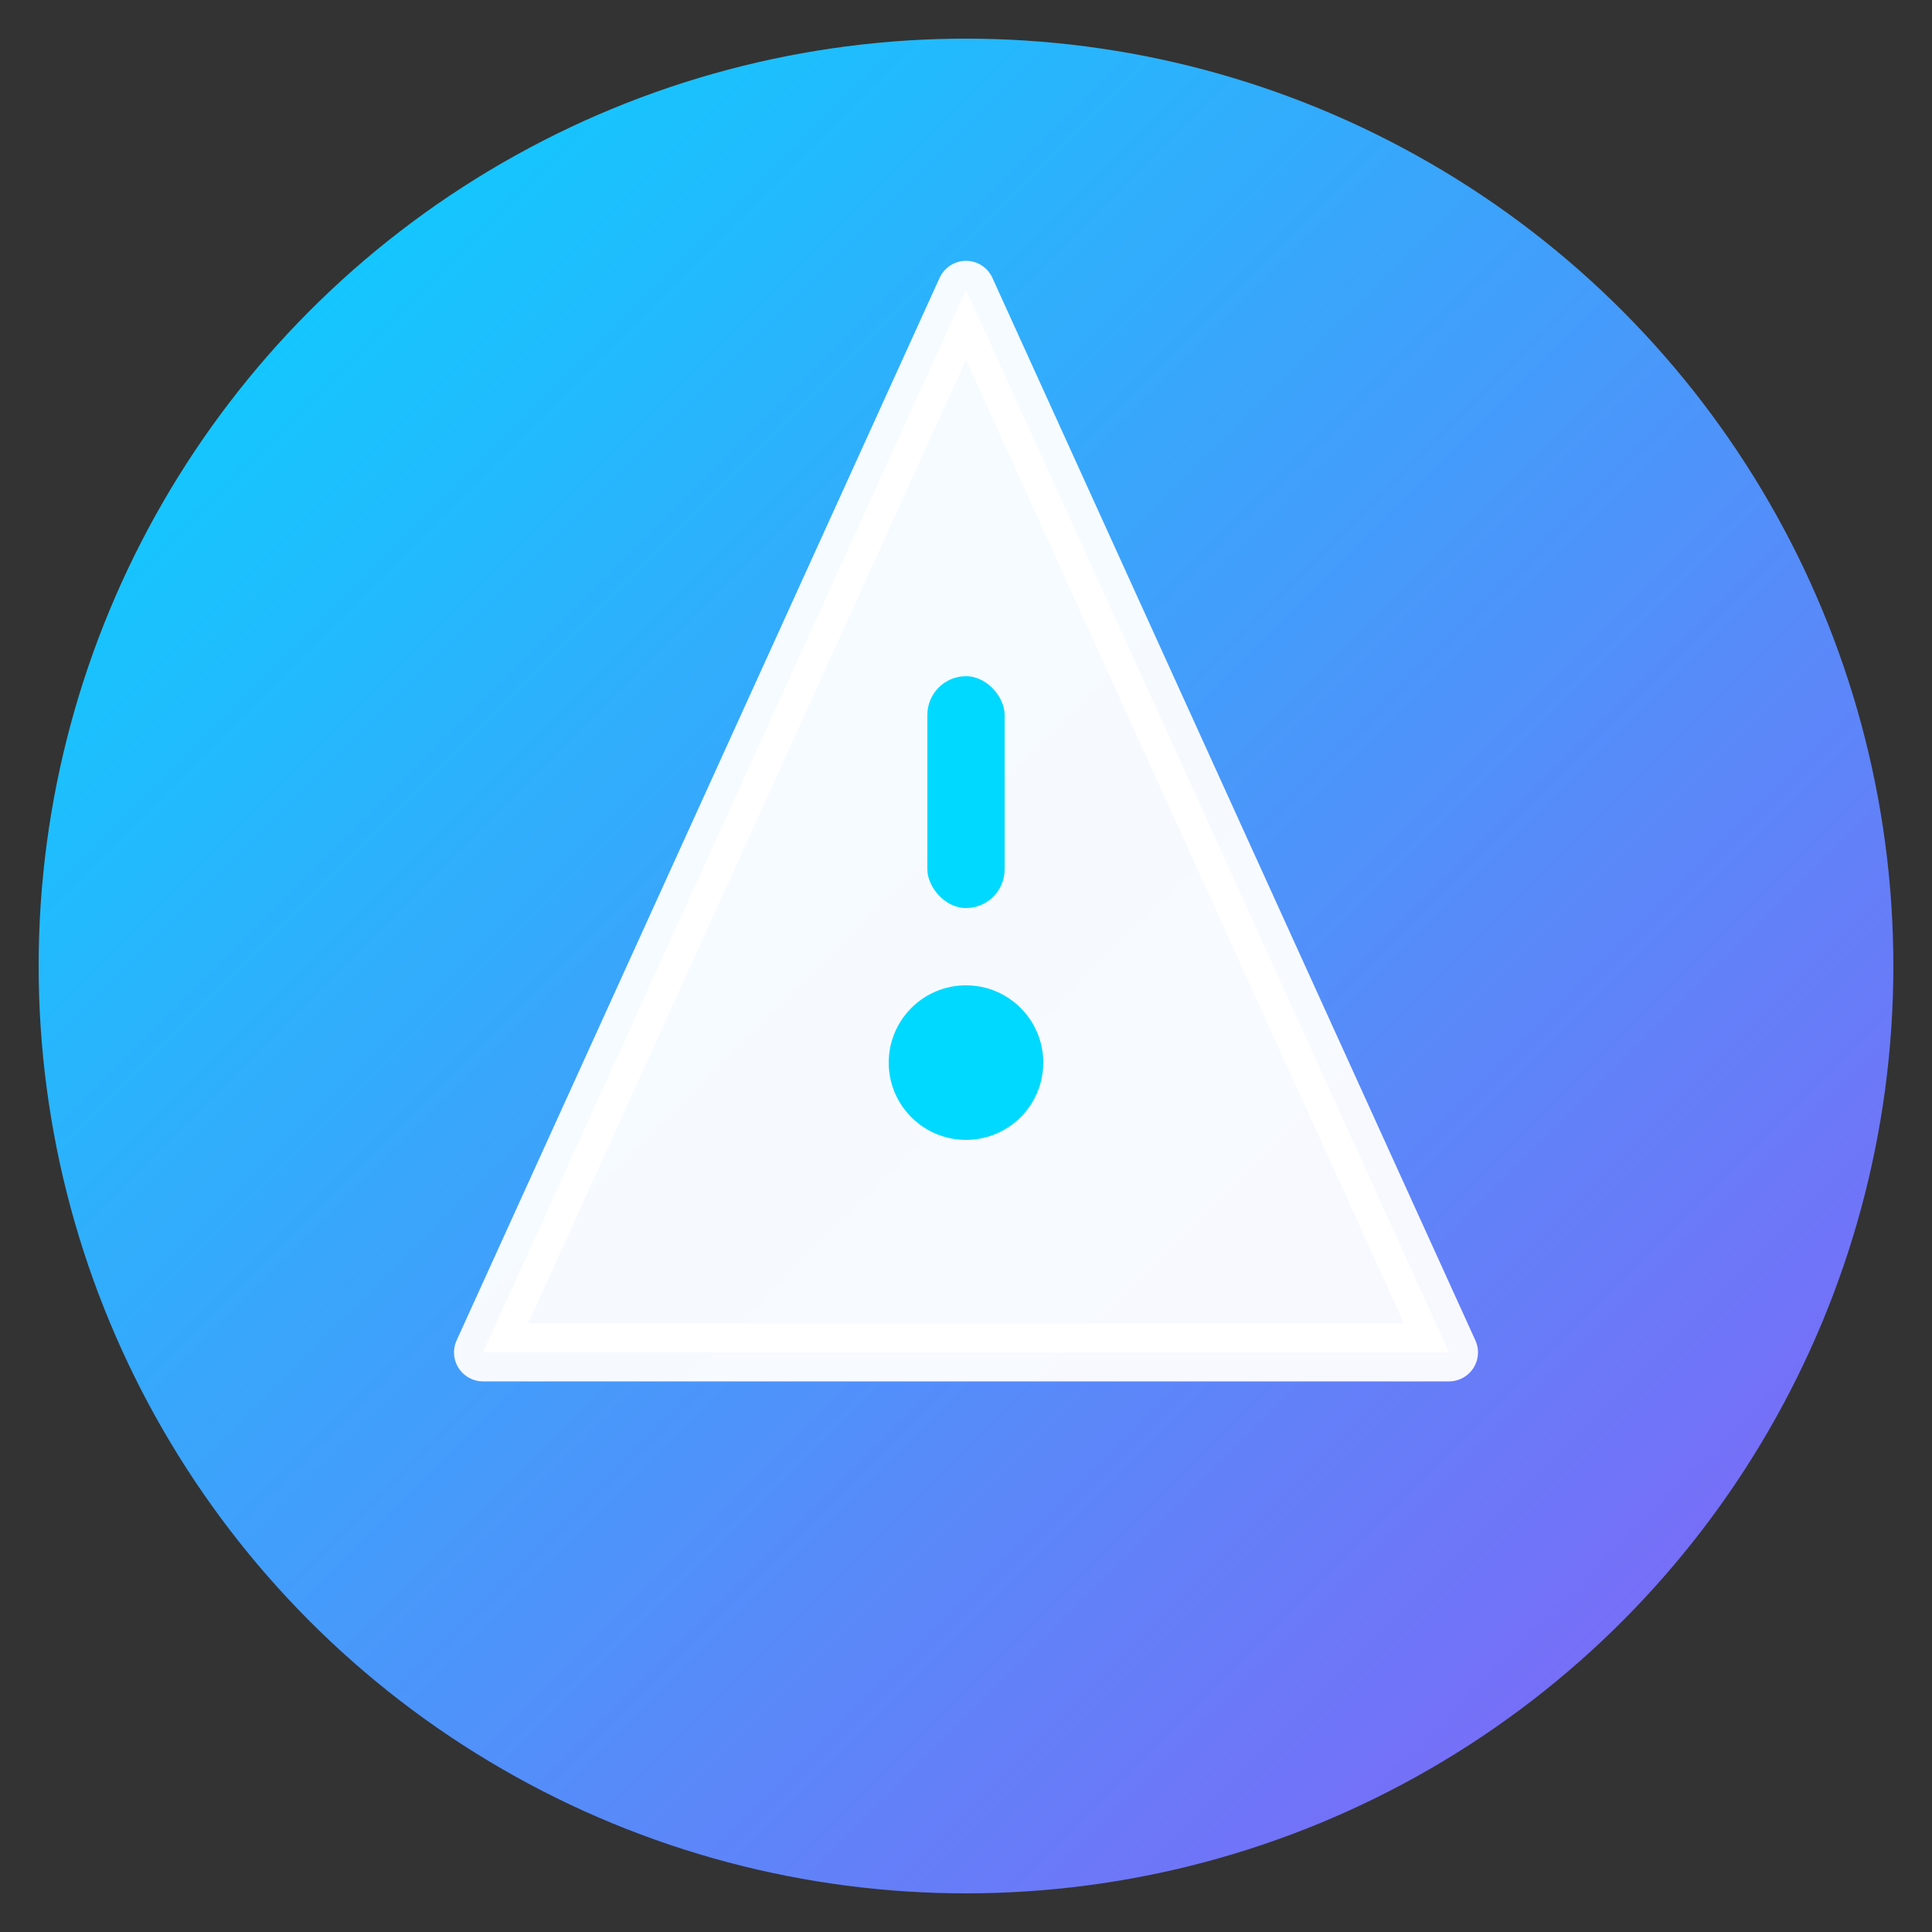
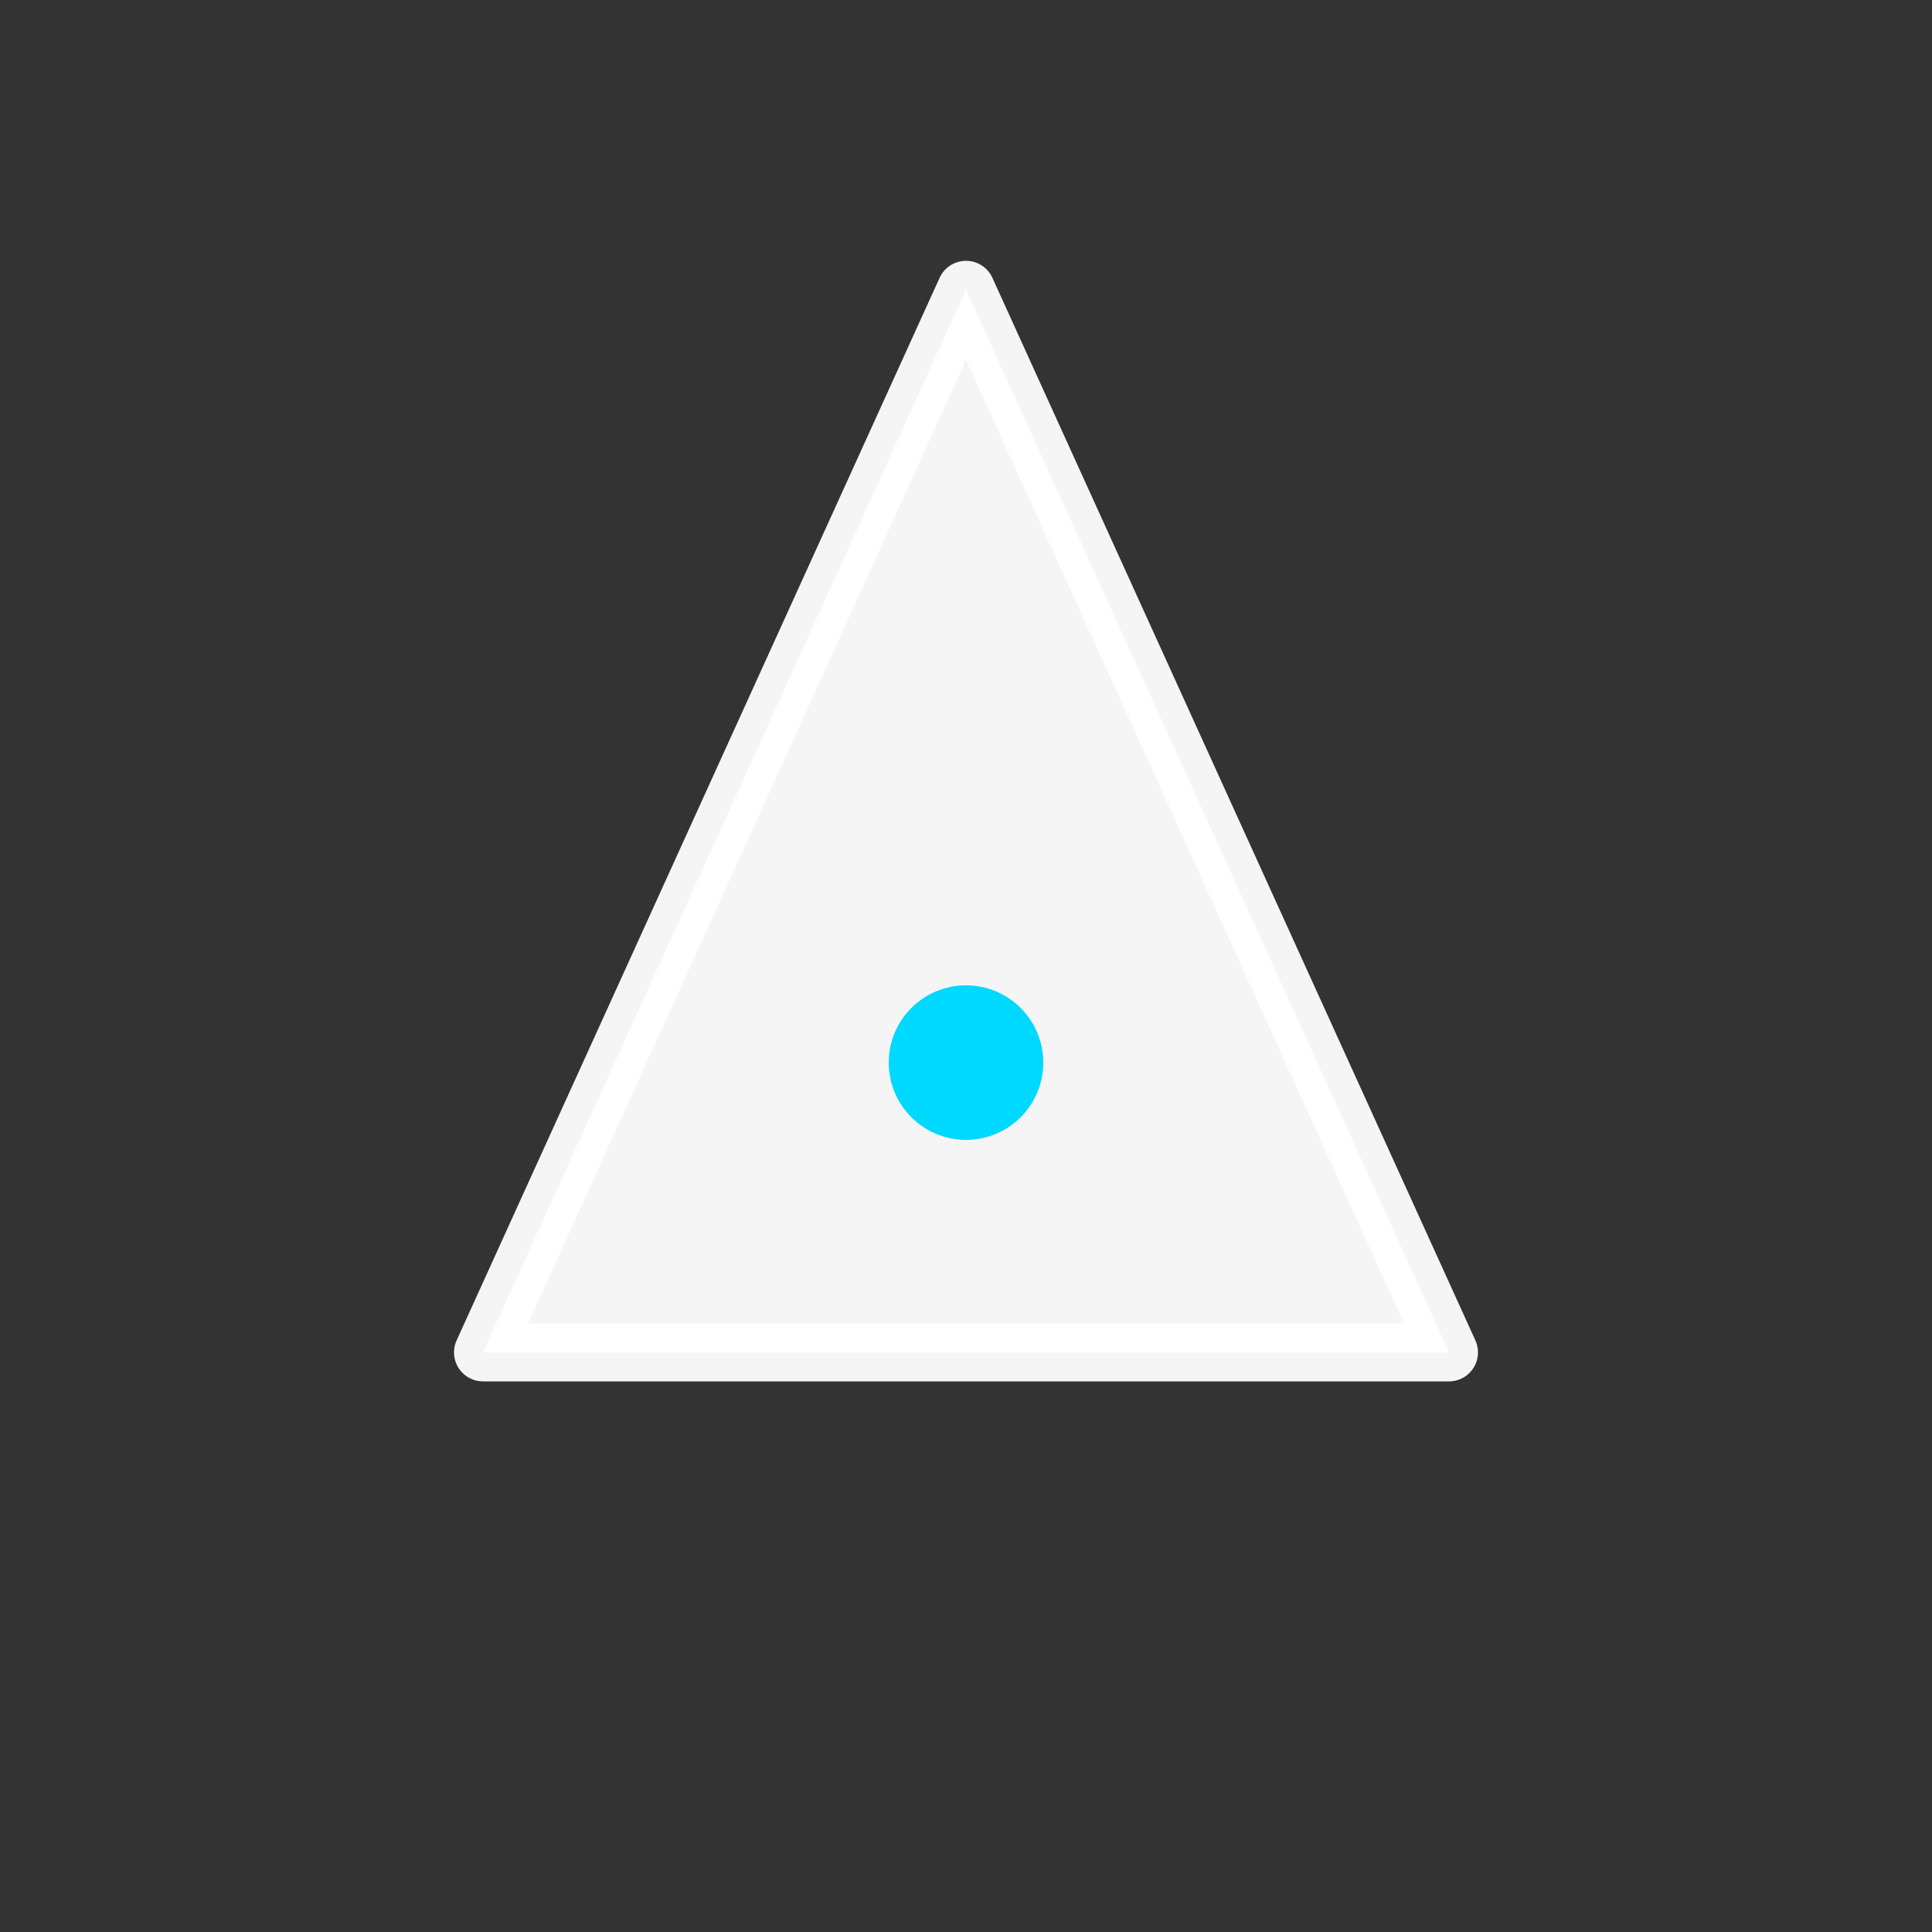
<svg xmlns="http://www.w3.org/2000/svg" viewBox="0 0 100 100">
  <rect x="0" y="0" width="100" height="100" fill="#333333" stroke="none" />
  <defs>
    <linearGradient id="grad" x1="0%" y1="0%" x2="100%" y2="100%">
      <stop offset="0%" style="stop-color:#00d9ff;stop-opacity:1" />
      <stop offset="100%" style="stop-color:#8b5cf6;stop-opacity:1" />
    </linearGradient>
  </defs>
-   <circle cx="50" cy="50" r="48" fill="url(#grad)" />
  <path d="M50 15 L25 70 L75 70 Z" stroke="white" stroke-width="3" stroke-linejoin="round" fill="white" opacity="0.95" />
  <circle cx="50" cy="55" r="4" fill="#00d9ff" />
-   <rect x="48" y="35" width="4" height="12" rx="2" fill="#00d9ff" />
</svg>